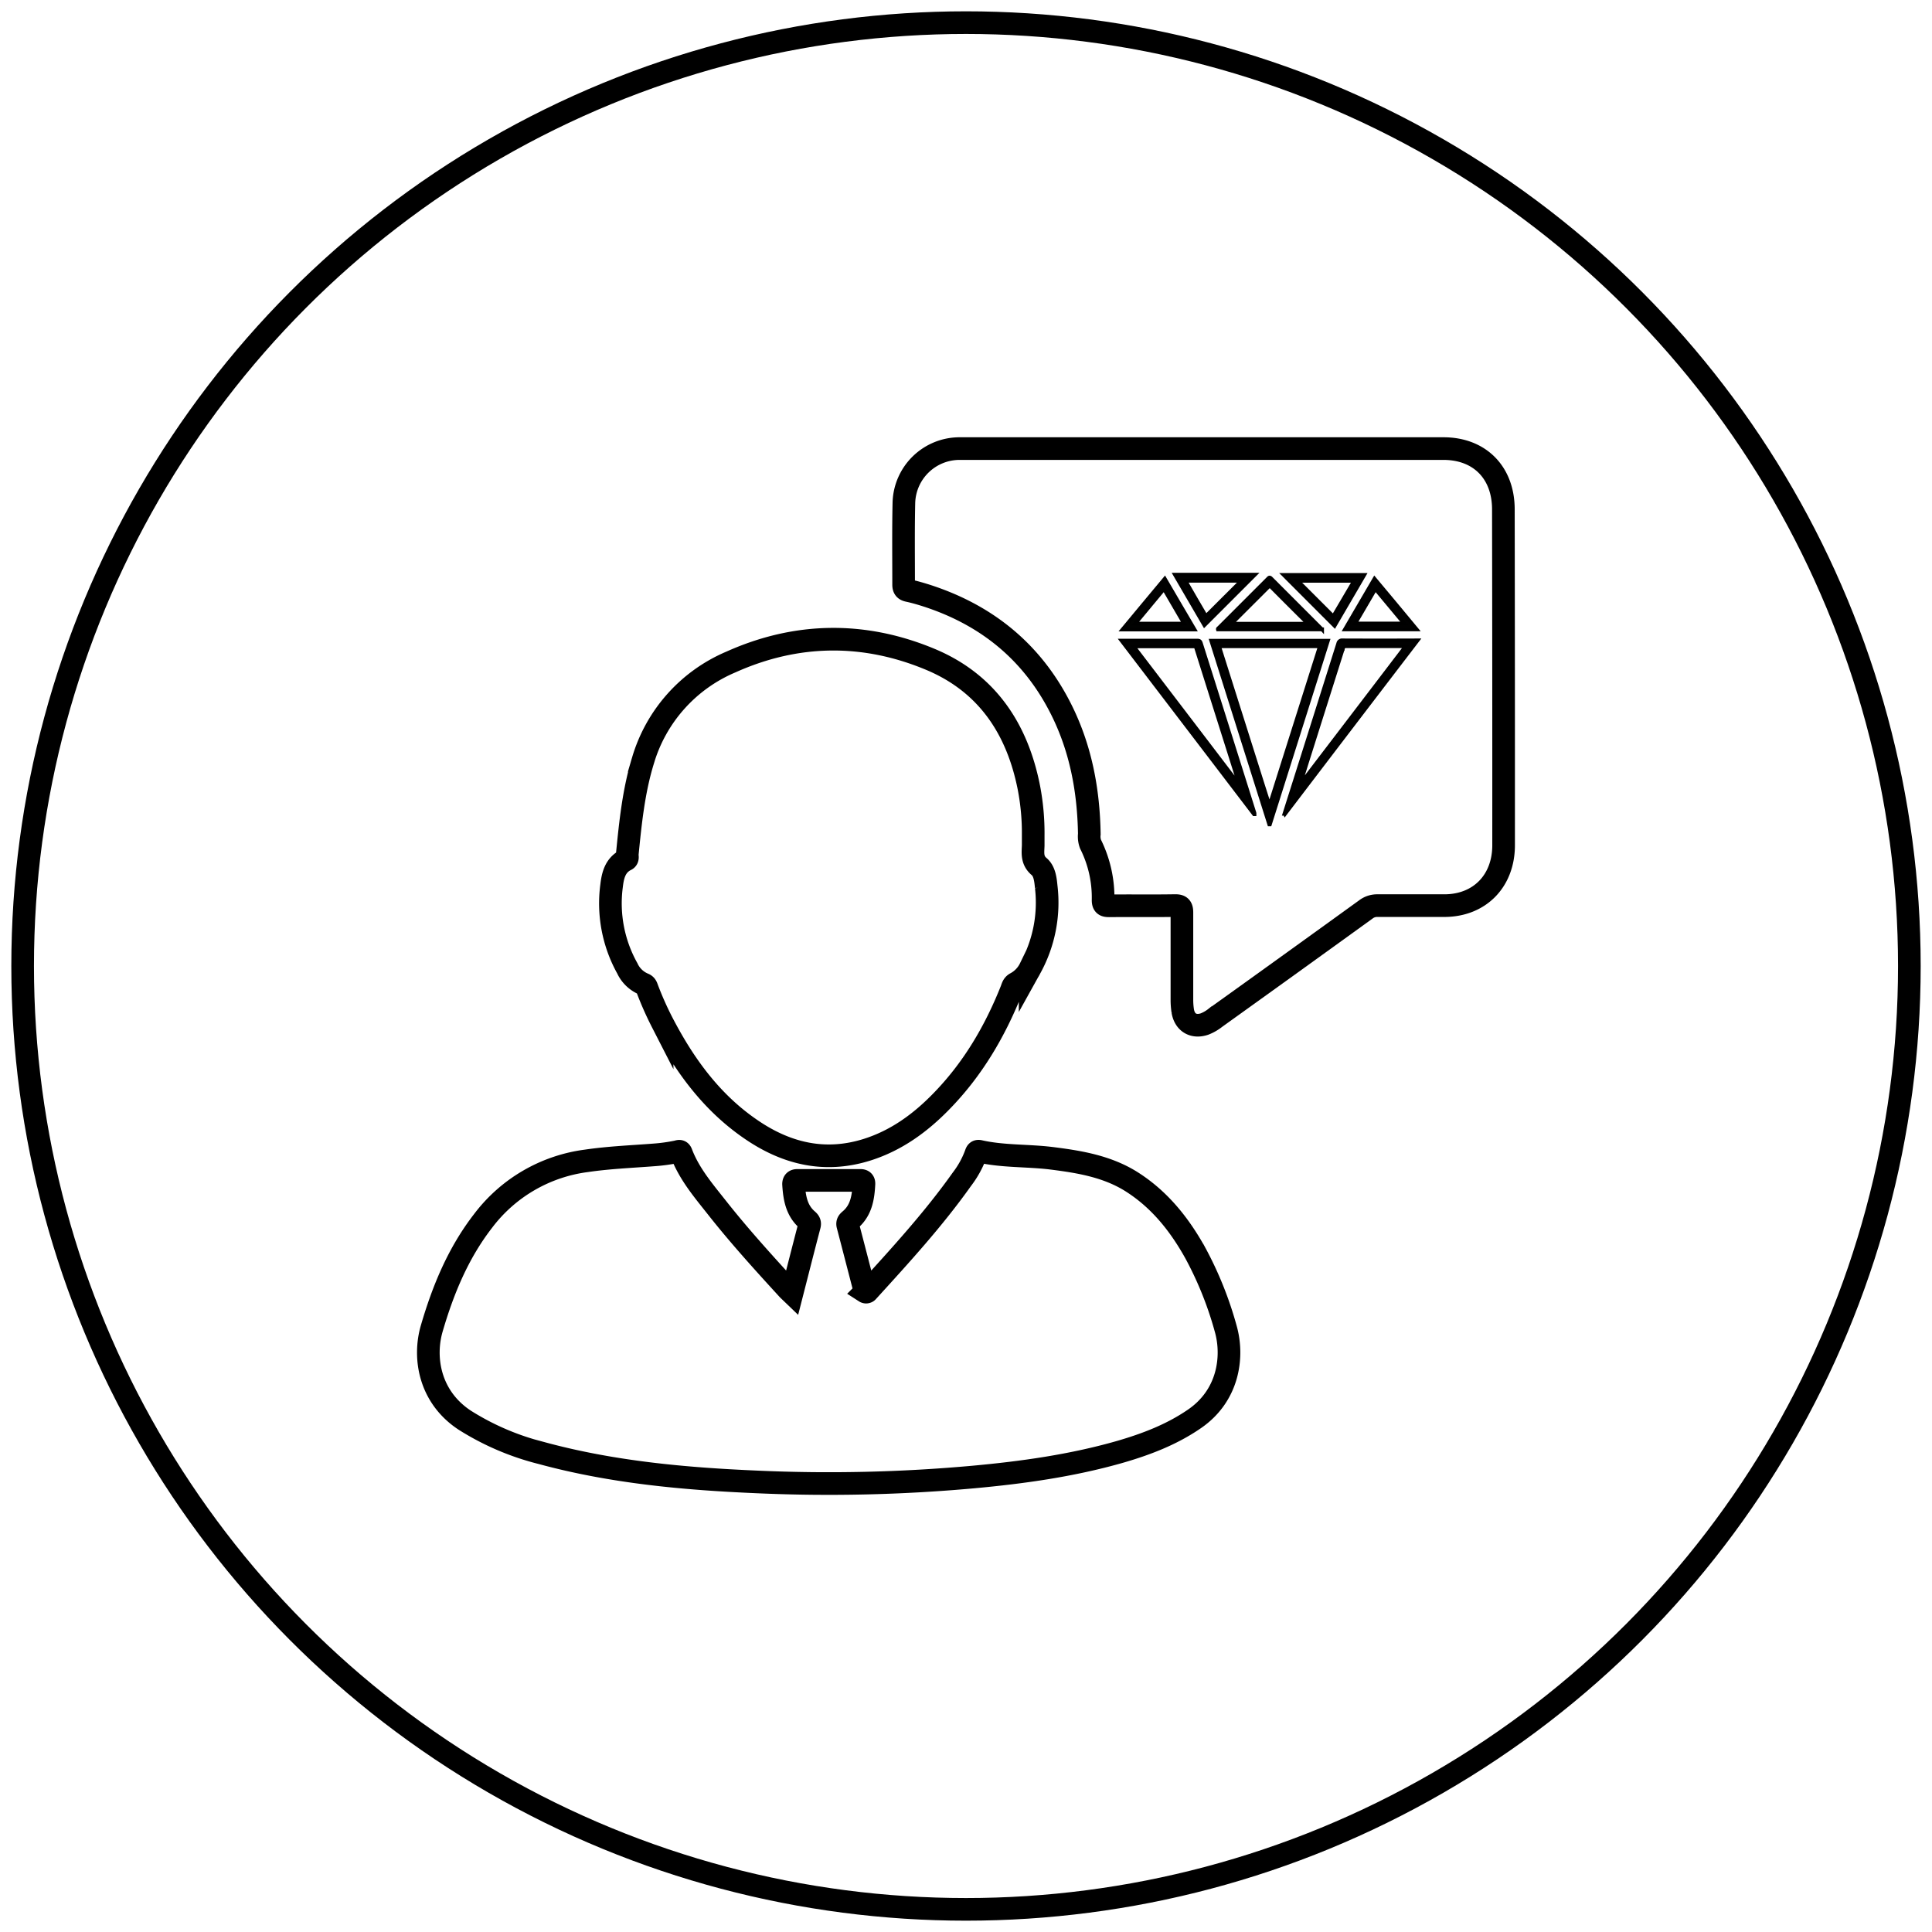
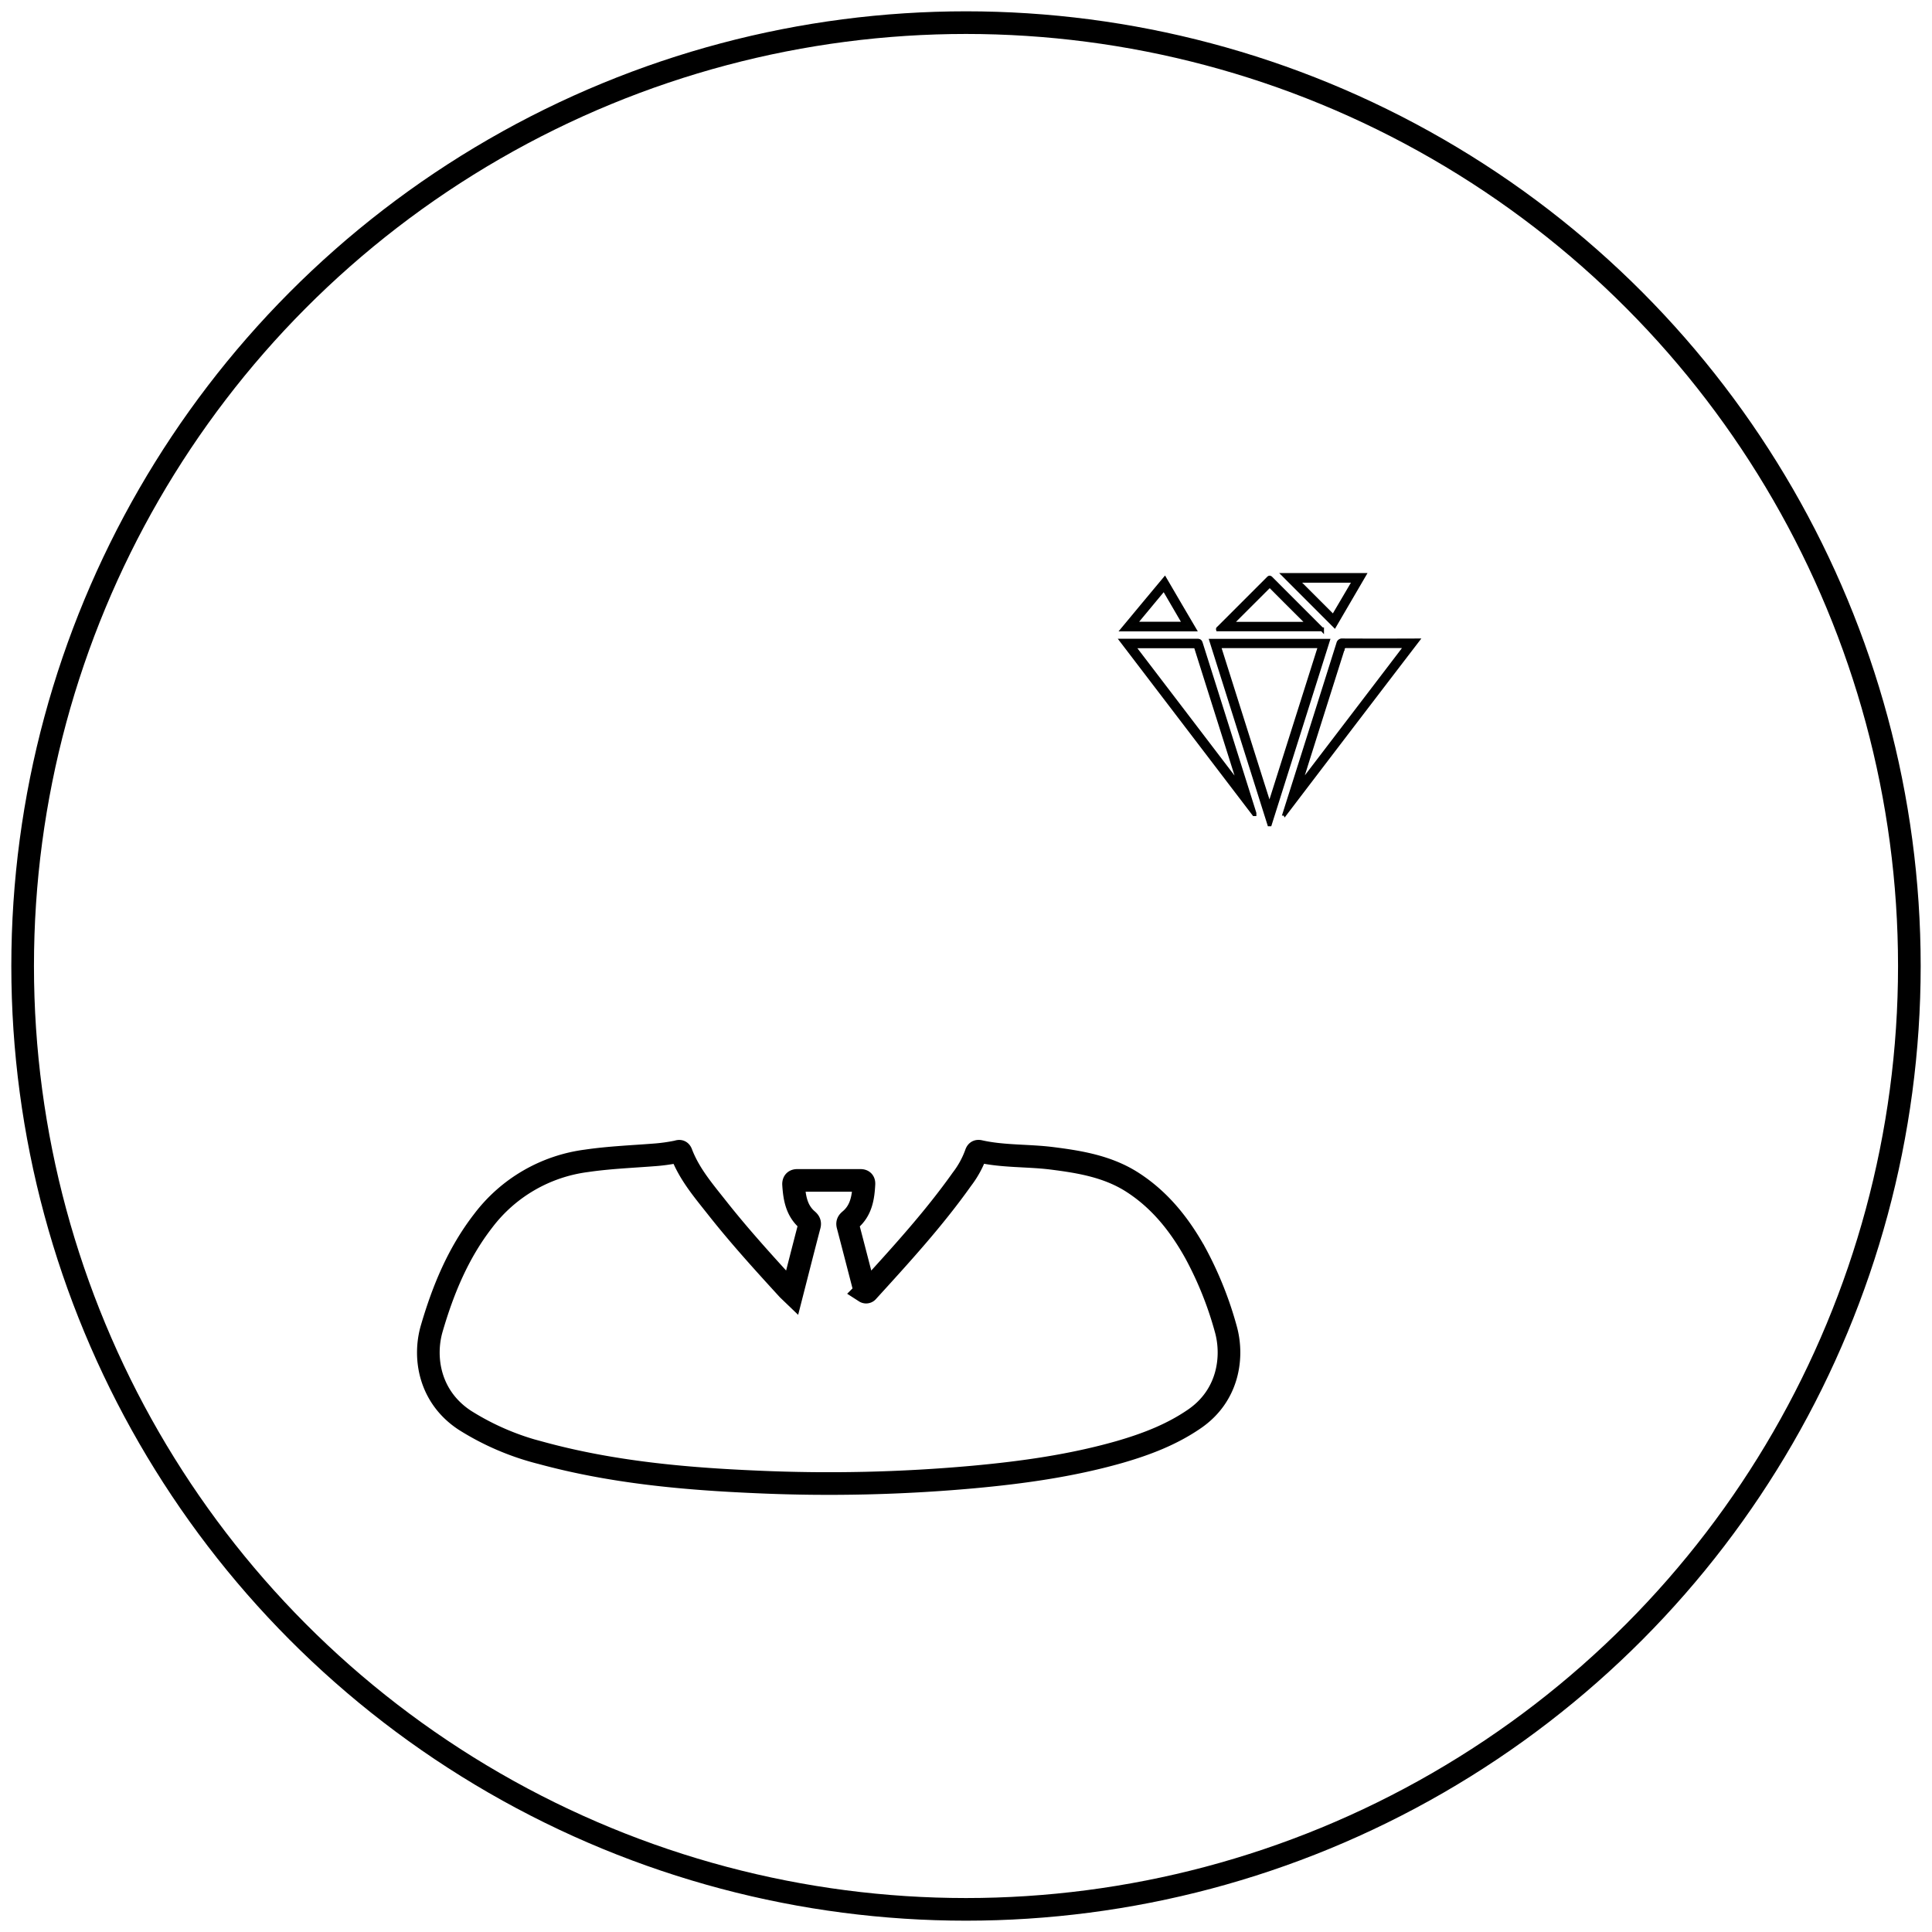
<svg xmlns="http://www.w3.org/2000/svg" id="Layer_1" data-name="Layer 1" viewBox="0 0 512 512">
  <defs>
    <style>.cls-1{fill:none;stroke-width:6px;}.cls-1,.cls-2,.cls-3,.cls-4{stroke:#000;stroke-miterlimit:10;}.cls-2{fill:#010101;}.cls-3{fill:#020202;}.cls-4{fill:#010201;}</style>
  </defs>
  <circle class="cls-1" cx="256" cy="256" r="250" />
-   <path class="cls-1" d="M398.47,224c0,9.48-6.37,16-15.72,16-5.9,0-11.8,0-17.69,0a4.9,4.9,0,0,0-3.08,1q-19.92,14.4-39.85,28.69a11.31,11.31,0,0,1-2.89,1.68c-2.92,1-5.29-.35-5.8-3.46a19.35,19.35,0,0,1-.22-3c0-7.67,0-15.38,0-23.05,0-1.49-.41-1.9-1.87-1.87-5.77.1-11.57,0-17.34.06-1.15,0-1.68-.16-1.68-1.52A31.68,31.68,0,0,0,289,223.7a5.78,5.78,0,0,1-.32-2.66c-.19-11.64-2.28-22.8-7.55-33.23-7.73-15.31-20-25.05-36.05-30.12-1.42-.44-2.88-.86-4.34-1.17-.92-.19-1.27-.57-1.27-1.59,0-7.23-.09-14.46.07-21.69a14.77,14.77,0,0,1,14.83-14.36q32.29,0,64.59,0h63.57c9.6,0,15.88,6.37,15.88,16.11Q398.49,179.45,398.47,224Z" />
  <path class="cls-1" d="M209.89,342.72c1.59-6.21,3.08-12.11,4.63-18,.19-.76-.19-1.11-.67-1.52-2.82-2.5-3.33-5.9-3.55-9.38,0-.77.38-1,1-1H228c.69,0,1,.26.95,1-.19,3.58-.73,7-3.68,9.48-.45.38-.76.69-.6,1.39,1.55,5.9,3.07,11.83,4.59,17.66a.5.5,0,0,0,.67-.12c8.72-9.58,17.47-19.12,25-29.74a25.15,25.15,0,0,0,3.68-6.69c.19-.58.38-.83,1.05-.67,6.21,1.39,12.62,1.05,18.89,1.81,7.58.95,15.1,2.18,21.69,6.46,7.2,4.67,12.33,11.13,16.46,18.52a94.91,94.91,0,0,1,8.18,20.39c2,7.26.72,17.5-8.34,23.71-6.09,4.19-12.88,6.76-19.91,8.79-12.69,3.61-25.65,5.42-38.75,6.62a424.36,424.36,0,0,1-57.16,1.3c-19.31-.82-38.53-2.57-57.26-7.67a69.77,69.77,0,0,1-20.29-8.69c-9.36-6.15-11-16.55-8.76-24.28,3-10.28,7-20,13.64-28.57a40.89,40.89,0,0,1,27.39-15.89c6-.88,12-1.11,18-1.58a47,47,0,0,0,5.93-.82c.47-.1.92-.39,1.2.38,2.09,5.51,5.87,9.92,9.45,14.45,5.93,7.52,12.36,14.59,18.83,21.66Z" />
-   <path class="cls-1" d="M273.81,221.42c0,.89,0,1.77,0,2.66-.07,2-.38,3.9,1.55,5.55,1.49,1.24,1.71,3.49,1.9,5.39A35.82,35.82,0,0,1,273,256.61a8.91,8.91,0,0,1-3.75,3.93c-.85.41-.95,1.18-1.23,1.87-4.38,11-10.28,21-18.55,29.46-5.58,5.74-11.92,10.36-19.66,12.81-11.35,3.58-21.65,1-31.13-5.62-10.37-7.19-17.5-17.12-23.21-28.15a86.54,86.54,0,0,1-3.93-8.85c-.19-.5-.29-1-.95-1.26a8.28,8.28,0,0,1-4.35-4.19,35.35,35.35,0,0,1-4.18-21.75c.32-2.73.89-5.55,3.83-7,.61-.29.29-1,.35-1.53.83-8.37,1.68-16.74,4.16-24.79a40.9,40.9,0,0,1,23.27-26.09c17.5-7.87,35.48-8.06,53.14-.61,14.8,6.28,22.76,18.3,25.84,33.8A63.87,63.87,0,0,1,273.81,221.42Z" />
  <path class="cls-2" d="M321,169.8q7.69,24.4,15.37,48.67h.16q7.71-24.34,15.38-48.67Zm15.37,43.53c-.6-1.84-1.17-3.68-1.77-5.55-3.74-11.89-7.52-23.74-11.26-35.63-.28-.89-.28-.89.61-.89h25.84q-6.66,21.08-13.29,42S336.46,213.33,336.39,213.33Z" />
  <path class="cls-2" d="M332.43,215.43q-7.08-22.5-14.2-45c-.19-.57-.45-.66-1-.66h-20c11.76,15.41,23.43,30.69,35.1,46,0,0,.06,0,.12,0A.89.89,0,0,0,332.43,215.43Zm-4.15-7.61c-9.26-12.15-18.52-24.29-27.87-36.53h15.95c.47,0,.6.19.69.57q4.67,14.79,9.33,29.52c.63,2,1.26,4,1.9,6A.51.51,0,0,1,328.28,207.82Z" />
  <path class="cls-2" d="M355.77,169.71a1,1,0,0,0-1.11.79q-5.61,17.83-11.26,35.67c-1,3.17-2,6.31-3,9.48,0,0,.1,0,.13.06q17.51-23,35.13-46C368.92,169.74,362.36,169.74,355.77,169.71Zm-11.2,38c.89-2.79,1.75-5.61,2.64-8.4q4.32-13.69,8.65-27.36a.8.8,0,0,1,.92-.7c5,0,10,0,15,0h.76c-9.32,12.24-18.58,24.35-27.84,36.49A.28.28,0,0,1,344.57,207.72Z" />
  <path class="cls-2" d="M350.09,166.54q-6.61-6.61-13.25-13.26c-.41-.41-.57-.16-.83.1l-13,13c-.09.09-.31.19-.25.41h27.61A2,2,0,0,0,350.09,166.54ZM326.5,165.3c-.09-.22.1-.25.19-.35l9.36-9.35c.34-.35.53-.38.88,0,3.11,3.14,6.22,6.24,9.36,9.35l.35.35Z" />
-   <path class="cls-3" d="M311.38,152.3c2.69,4.63,5.33,9.13,7.8,13.38l13.38-13.38Zm8.21,11c-1.78-3-3.58-6.15-5.45-9.39H329Z" />
  <path class="cls-3" d="M340.2,152.36l13.47,13.48c2.57-4.44,5.2-8.91,7.87-13.48Zm13.13,11-9.45-9.44h15C357,157.09,355.16,160.23,353.33,163.36Z" />
  <path class="cls-4" d="M308.68,153.38c-3.74,4.5-7.45,8.91-11.19,13.44h19.06C313.88,162.32,311.32,157.88,308.68,153.38Zm-.22,2.69c1.81,3.08,3.55,6.09,5.36,9.2h-13C303.36,162.19,305.89,159.18,308.46,156.07Z" />
-   <path class="cls-2" d="M364.26,153.38l-7.83,13.41h19C371.71,162.29,368,157.85,364.26,153.38Zm.23,2.69,7.64,9.17h-13C360.93,162.16,362.71,159.15,364.49,156.07Z" />
</svg>